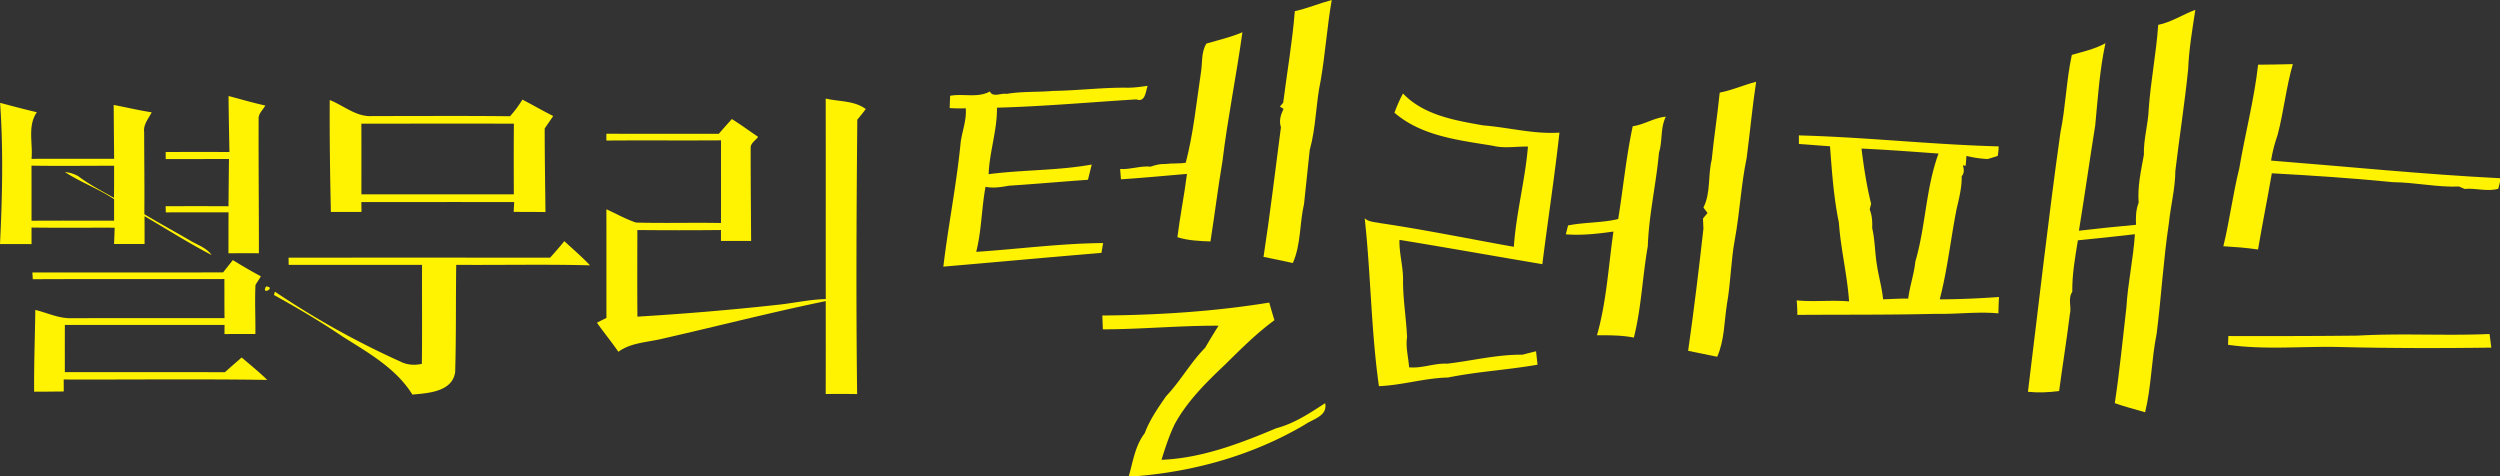
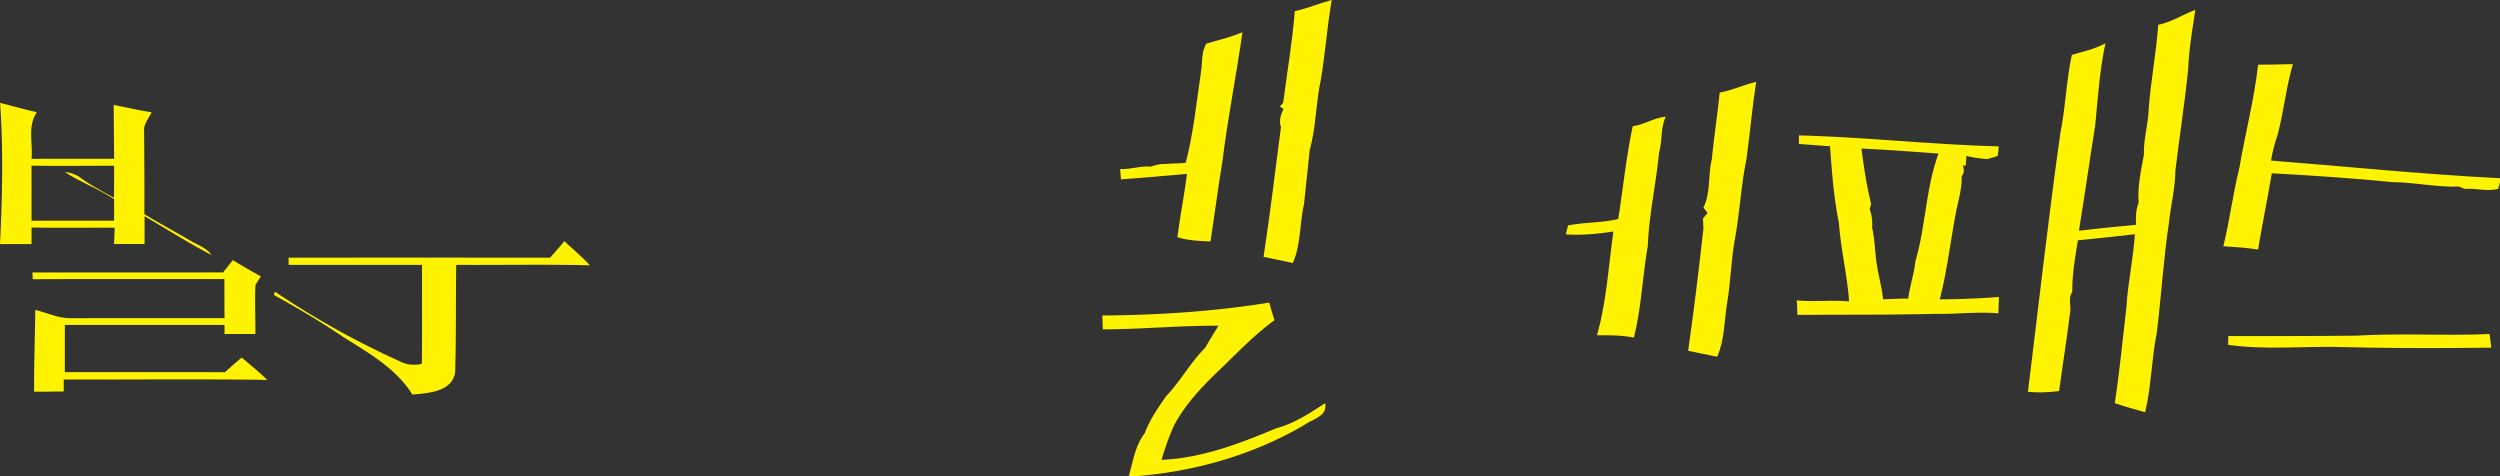
<svg xmlns="http://www.w3.org/2000/svg" width="384.855pt" height="73.33pt" viewBox="0 0 769.71 146.66">
  <rect x="0" y="0" width="769.71" height="146.66" fill="#333333" stroke="none" />
  <g fill="#fff">
    <path d="M398.94 3.79c3.87-.87 7.54-2.42 11.37-3.45-1.43 8.21-1.98 16.51-3.39 24.73-1.54 7.09-1.41 14.45-3.39 21.47-.6 5.53-1.18 11.07-1.75 16.6-1.41 6.02-.9 12.43-3.45 18.18-3-.67-6.01-1.28-9.02-1.89 2.05-13.27 3.6-26.63 5.36-39.92-.65-1.94-.08-3.88.8-5.65-.28-.17-.84-.52-1.12-.7.26-.3.76-.92 1.02-1.22 1.18-9.38 2.83-18.71 3.57-28.15zM664.77 7.99c4.07-.81 7.56-3.2 11.43-4.62-.93 6.06-1.97 12.15-2.21 18.29-1.06 10.46-2.7 20.82-3.94 31.26-.03 5.41-1.44 10.68-1.98 16.03-1.71 11.29-2.34 22.72-3.77 34.05-1.63 8.02-1.62 16.3-3.56 24.27-3.12-.94-6.28-1.7-9.34-2.81 1.49-9.77 2.42-19.61 3.57-29.43.44-7.59 2.14-15 2.62-22.58-5.85.68-11.7 1.32-17.55 1.88-.86 5.26-1.79 10.51-1.73 15.86-1.45 2.11-.14 4.64-.75 6.95-.97 7.9-2.25 15.72-3.3 23.6-3.19.41-6.41.55-9.6.23 3.29-26.61 6.26-53.29 10.01-79.87 1.61-7.88 1.8-15.97 3.5-23.86 3.51-1.02 7.12-1.79 10.35-3.59-1.79 8.29-2.33 16.82-3.14 25.27-1.73 10.81-3.26 21.66-5.02 32.45 5.85-.67 11.71-1.3 17.58-1.82-.11-2.3-.06-4.64.81-6.81-.4-4.94.73-9.89 1.61-14.74-.15-4.76 1.32-9.37 1.49-14.11.61-8.69 2.33-17.24 2.92-25.9zM371.73 13.75c3.71-1.08 7.5-1.95 11.08-3.48-1.84 13.26-4.54 26.4-6.14 39.67-1.39 8.2-2.4 16.51-3.7 24.74-3.42-.13-6.89-.27-10.18-1.31.81-6.53 2.13-12.97 2.95-19.49-6.77.57-13.54 1.23-20.33 1.67-.09-1.06-.17-2.12-.25-3.18 3.18.22 6.23-1.05 9.4-.72 1.48-.54 3.01-.89 4.6-.82 2.06-.28 4.15-.04 6.2-.39 2.37-9.06 3.27-18.43 4.66-27.67.52-2.98.03-6.4 1.71-9.02zM695.52 20.26c3.57-.02 7.13-.09 10.7-.18-2.07 7.14-2.79 14.57-4.68 21.76-.9 2.58-1.61 5.23-2.03 7.94 23.49 1.85 46.97 4.25 70.49 5.43v1.17c-.13.52-.39 1.56-.53 2.08-3.42.98-6.92-.29-10.39.05-.42-.18-1.24-.55-1.66-.74-6.81.26-13.5-1.27-20.3-1.34-12.44-1.23-24.9-2.06-37.37-2.74-1.33 7.84-2.94 15.63-4.25 23.47-3.54-.54-7.12-.79-10.68-1.01 1.95-7.94 2.93-16.07 4.91-23.99 1.79-10.67 4.6-21.13 5.79-31.9zM529.76 28.85c3.85-.73 7.43-2.37 11.22-3.33-1.2 7.81-1.89 15.67-2.93 23.5-1.73 8.25-2.09 16.7-3.62 24.98-1.24 6.62-1.26 13.38-2.45 20.01-.85 5.41-.74 11.07-2.99 16.17-2.98-.64-5.96-1.25-8.95-1.83 1.78-12.51 3.31-25.07 4.71-37.64-.04-.78-.11-2.33-.14-3.11l1.4-1.68c-.32-.42-.95-1.26-1.26-1.68 2.31-4.58 1.33-9.85 2.55-14.7.67-6.91 1.78-13.78 2.46-20.69z" style="fill:#fff301;fill-opacity:1" transform="translate(-.29 -.34)" />
-     <path d="M324.43 28.33c7.47-.09 15.03-1.05 22.55-.99 2.24.06 4.45-.27 6.66-.58-.66 1.76-.69 5.2-3.49 4.18-14.29.87-28.58 2.17-42.91 2.55.09 6.94-2.31 13.56-2.57 20.48 10.54-1.39 21.26-1.07 31.74-2.97-.38 1.56-.77 3.13-1.15 4.69-8.14.58-16.26 1.3-24.39 1.83-2.36.43-4.76.82-7.15.33-1.24 6.64-1.21 13.47-2.87 20.03 13.02-.86 26.02-2.6 39.07-2.71l-.51 3.03c-16.23 1.34-32.45 2.85-48.68 4.23 1.52-12.82 4.11-25.48 5.34-38.34.49-3.48 1.87-6.86 1.55-10.42-1.65.09-3.3.04-4.94-.05.03-.95.1-2.84.14-3.79 4.05-.76 8.47.76 12.24-1.33.9 1.96 3.51.4 5.15.75 4.71-.82 9.48-.49 14.22-.92zM429.62 35.04c.75-2.02 1.6-4.01 2.64-5.91 6.36 6.68 16.03 8.3 24.73 9.82 7.83.62 15.53 2.75 23.43 2.22-1.5 13.54-3.57 27-5.27 40.5-14.67-2.46-29.31-5.09-43.99-7.48-.12 4.29 1.24 8.45 1.1 12.74.01 5.75.98 11.44 1.24 17.18-.47 3.14.41 6.21.63 9.32 3.99.39 7.75-1.32 11.73-1.12 7.7-.9 15.4-2.85 23.14-2.76 1.41-.35 2.8-.72 4.22-1.06.11 1.03.34 3.1.45 4.13-9.15 1.61-18.46 2.11-27.56 3.95-7.19.16-14.09 2.38-21.27 2.66-2.43-17.14-2.48-34.5-4.38-51.7 1.26 1.2 3.06 1.13 4.65 1.49 13.83 2.04 27.51 4.86 41.27 7.31.71-10.4 3.48-20.49 4.34-30.86-3.61-.08-7.29.64-10.84-.26-10.47-1.73-21.89-2.94-30.26-10.17zM70.93 47.13c-.11-5.74-.23-11.49-.27-17.23 3.77.99 7.51 2.1 11.32 2.93-.72 1.33-2.15 2.46-2.06 4.11-.06 13.79.1 27.58.08 41.37-3.12-.01-6.25-.01-9.37.01.01-4.2-.01-8.41.03-12.61-6.44.01-12.88 0-19.32.02l-.06-1.91c6.45 0 12.91-.02 19.36.02.05-4.85.08-9.69.15-14.54-6.5.01-12.99 0-19.48.01 0-.54-.01-1.63-.01-2.17 6.54-.02 13.09-.01 19.63-.01zM157.31 36.13c1.44-1.58 2.71-3.3 3.82-5.12 3.19 1.64 6.28 3.45 9.49 5.05l-2.63 3.83c0 8.58.15 17.16.24 25.74-3.26-.05-6.53-.03-9.79-.06l.16-3.01c-15.69-.03-31.37-.01-47.05-.01l.04 3.03c-3.15.01-6.29 0-9.43.01-.25-11.48-.42-22.96-.35-34.45 4.35 1.71 8.26 5.32 13.19 4.93 14.1.01 28.21-.1 42.31.06m-45.76 2.29c.03 7.25.02 14.5.01 21.75h46.93c-.02-7.25-.05-14.5.02-21.75-15.65-.04-31.3-.01-46.96 0zM254.51 30.68c4.11.99 8.81.58 12.34 3.24a91.14 91.14 0 0 1-2.61 3.27c-.26 28.16-.41 56.32-.05 84.48-3.23-.06-6.46-.05-9.68-.02.03-9.54.02-19.07.01-28.6-16.91 3.47-33.63 7.79-50.46 11.61-4.5 1.09-9.51 1.15-13.38 3.99-2.1-3.06-4.47-5.92-6.6-8.96.97-.49 1.95-.99 2.92-1.48-.01-11.15.01-22.29-.01-33.44 3.04 1.36 5.96 3.05 9.12 4.09 8.71.25 17.44-.03 26.16.14.02-8.48-.01-16.97.01-25.45-11.76.08-23.53-.03-35.29.06 0-.53-.01-1.58-.01-2.1 11.54.06 23.08 0 34.62.03 1.31-1.54 2.66-3.05 4.03-4.55 2.75 1.73 5.38 3.66 8.07 5.48-.74 1.11-2.37 1.93-2.29 3.44-.01 9.54.08 19.08.14 28.62-3.1-.02-6.2-.02-9.29-.02 0-1.12 0-2.23.01-3.35-8.58.09-17.16.08-25.74 0-.03 8.89-.06 17.78.01 26.67 14.33-.87 28.64-2.05 42.91-3.62 5.04-.5 10-1.67 15.08-1.8-.02-20.58.02-41.16-.02-61.73z" style="fill:#fff301;fill-opacity:1" transform="translate(-.29 -.34)" />
-     <path d="M35.29 32.65c3.9.74 7.78 1.67 11.71 2.27-.98 1.93-2.63 3.75-2.33 6.07.02 8.43.14 16.86.06 25.29 4.57 2.75 9.27 5.31 13.89 7.99 2.32 1.44 5.19 2.26 6.82 4.59-7.06-3.66-13.77-7.96-20.65-11.95 0 2.85.02 5.71.01 8.56-3.13 0-6.26 0-9.4-.01.08-1.67.14-3.34.19-5.01-8.53-.03-17.06.07-25.59-.05v5.1c-3.24-.02-6.47-.01-9.71-.01C1 61.01 1.33 46.48.32 32.01c3.77.98 7.52 2.01 11.32 2.88-2.94 4.23-1.18 9.58-1.64 14.36 8.48-.05 16.95 0 25.43-.01-.05-5.53-.1-11.06-.14-16.59M9.99 51.34c.02 5.65.01 11.31.01 16.96 8.47-.05 16.94-.02 25.42-.02v-6.61c-4.82-3.23-10.28-5.19-15.13-8.35 1.5.11 2.91.58 4.2 1.33 3.38 2.58 7.2 4.5 10.88 6.59.07-3.29.05-6.58.05-9.87-8.48-.01-16.95.12-25.43-.03zM502.98 39.2c3.56-.48 6.59-2.62 10.19-2.93-1.73 3.49-.97 7.44-2.11 11.07-.86 9.64-3.11 19.1-3.44 28.8-1.65 9.35-1.97 18.92-4.29 28.14-3.75-.75-7.57-.72-11.36-.71 2.96-10.39 3.53-21.28 5.07-31.94-4.85.69-9.76 1.24-14.66.85.17-.68.52-2.05.69-2.73 5.08-1.02 10.47-.77 15.44-1.98 1.53-9.52 2.45-19.15 4.47-28.57zM554.13 42.03c20.53.53 41.01 2.84 61.52 3.38-.02.99-.12 1.97-.3 2.94-1.05.34-2.08.66-3.12.96-2.2-.13-4.37-.43-6.5-.97l-.24 3.05-.85-.16c.3 1.13.53 2.39-.38 3.36.08 3.48-.82 6.86-1.59 10.22-1.8 9.17-2.8 18.61-5.17 27.7 6.09-.03 12.18-.29 18.26-.73-.1 1.68-.17 3.36-.19 5.04-6.47-.6-12.94.3-19.39.15-14.17.34-28.35.22-42.52.32 0-1.49-.06-2.98-.2-4.47 5.38.53 10.75-.16 16.13.32-.56-8.15-2.57-16.13-3.14-24.28-1.6-7.75-2.14-15.63-2.73-23.49-3.2-.2-6.39-.49-9.57-.7-.01-.66-.01-1.98-.02-2.64m19.28 4.05c.72 5.7 1.57 11.42 2.97 16.99-.11.43-.33 1.31-.44 1.74.73 1.82.85 3.79.76 5.73.89 3.78.83 7.69 1.48 11.51.53 3.5 1.55 6.91 1.88 10.44 2.58-.07 5.15-.25 7.74-.22.46-3.85 1.81-7.53 2.19-11.41 3.21-10.89 3.2-22.53 7.14-33.24-7.9-.58-15.81-1.17-23.72-1.54zM169.65 79.68c1.51-1.66 2.97-3.36 4.39-5.09 2.66 2.45 5.41 4.81 7.9 7.44-13.72-.35-27.46-.05-41.19-.15-.15 11 0 22.01-.32 33-.84 6.1-8.36 6.52-13.18 6.94-4.99-8.09-13.65-12.91-21.48-17.86-6.82-4.63-13.94-8.81-21.14-12.8.08-.26.23-.77.31-1.02a260.993 260.993 0 0 0 38.56 21.49c2.07 1.08 4.41 1.24 6.67.73.13-10.16.01-20.32.06-30.48-13.69.01-27.37-.01-41.06.01l-.04-2.22c26.84-.01 53.68-.02 80.52.01zM71.98 80.42c2.83 1.74 5.7 3.43 8.64 5-.41.66-1.25 1.97-1.67 2.63-.25 5.03.03 10.08-.03 15.12-3.17 0-6.35-.01-9.52.03.01-.7.02-2.12.02-2.82H20.26c-.02 4.85-.01 9.69-.01 14.54 16.43.01 32.87-.01 49.3.01 1.69-1.54 3.42-3.03 5.15-4.52 2.65 2.26 5.37 4.46 7.87 6.9-20.89-.32-41.78-.06-62.67-.13.01 1.23.01 2.46.02 3.69-3.04.03-6.08.07-9.12.07-.07-8.4.25-16.79.36-25.18 3.61.87 7.09 2.59 10.86 2.55 15.8-.03 31.6 0 47.4-.02-.06-4.01-.02-8.02-.05-12.04-19.66.07-39.33-.05-58.99.06l-.12-2.07c19.57-.04 39.14.04 58.72-.04l3-3.78zM82.2 88.54c3.28.23-1.65 2.91 0 0zM339.68 97.48c17.19-.14 34.41-1.22 51.39-3.98.51 1.82 1.05 3.63 1.6 5.43-5.5 4.01-10.31 8.85-15.15 13.61-5.83 5.52-11.67 11.27-15.56 18.39-1.68 3.52-2.92 7.24-4.05 10.98 12.37-.51 24.05-4.98 35.32-9.72 5.54-1.45 10.31-4.65 15.05-7.72.83 4-3.77 4.85-6.27 6.62-15.94 9.41-34.17 14.52-52.56 15.91h-1.64c1.32-4.54 1.95-9.43 4.92-13.27 1.54-4.15 4.08-7.78 6.58-11.4 4.42-4.63 7.5-10.35 12.02-14.91 1.34-2.29 2.71-4.56 4.13-6.8-11.89-.06-23.72 1.1-35.62 1.12-.05-1.42-.11-2.84-.16-4.26zM726.21 103.67c13.51-.78 27.05.1 40.57-.5.19 1.4.37 2.8.54 4.2-15.43.2-30.87.2-46.3-.18-11.57-.31-23.24.95-34.74-.69.02-.9.05-1.8.09-2.7 13.28.02 26.56.03 39.84-.13z" style="fill:#fff301;fill-opacity:1" transform="translate(-.29 -.34)" />
+     <path d="M35.29 32.65c3.9.74 7.78 1.67 11.71 2.27-.98 1.93-2.63 3.75-2.33 6.07.02 8.43.14 16.86.06 25.29 4.57 2.75 9.27 5.31 13.89 7.99 2.32 1.44 5.19 2.26 6.82 4.59-7.06-3.66-13.77-7.96-20.65-11.95 0 2.85.02 5.71.01 8.56-3.13 0-6.26 0-9.4-.01.08-1.67.14-3.34.19-5.01-8.53-.03-17.06.07-25.59-.05v5.1c-3.24-.02-6.47-.01-9.71-.01C1 61.01 1.33 46.48.32 32.01c3.77.98 7.52 2.01 11.32 2.88-2.94 4.23-1.18 9.58-1.64 14.36 8.48-.05 16.95 0 25.43-.01-.05-5.53-.1-11.06-.14-16.59M9.99 51.34c.02 5.65.01 11.31.01 16.96 8.47-.05 16.94-.02 25.42-.02v-6.61c-4.82-3.23-10.28-5.19-15.13-8.35 1.5.11 2.91.58 4.2 1.33 3.38 2.58 7.2 4.5 10.88 6.59.07-3.29.05-6.58.05-9.87-8.48-.01-16.95.12-25.43-.03zM502.98 39.2c3.56-.48 6.59-2.62 10.19-2.93-1.73 3.49-.97 7.44-2.11 11.07-.86 9.64-3.11 19.1-3.44 28.8-1.65 9.35-1.97 18.92-4.29 28.14-3.75-.75-7.57-.72-11.36-.71 2.96-10.39 3.53-21.28 5.07-31.94-4.85.69-9.76 1.24-14.66.85.17-.68.52-2.05.69-2.73 5.08-1.02 10.47-.77 15.44-1.98 1.53-9.52 2.45-19.15 4.47-28.57zM554.13 42.03c20.53.53 41.01 2.84 61.52 3.38-.02.99-.12 1.97-.3 2.94-1.05.34-2.08.66-3.12.96-2.2-.13-4.37-.43-6.5-.97l-.24 3.05-.85-.16c.3 1.13.53 2.39-.38 3.36.08 3.48-.82 6.86-1.59 10.22-1.8 9.17-2.8 18.61-5.17 27.7 6.09-.03 12.18-.29 18.26-.73-.1 1.68-.17 3.36-.19 5.04-6.47-.6-12.94.3-19.39.15-14.17.34-28.35.22-42.52.32 0-1.49-.06-2.98-.2-4.47 5.38.53 10.75-.16 16.13.32-.56-8.15-2.57-16.13-3.14-24.28-1.6-7.75-2.14-15.63-2.73-23.49-3.2-.2-6.39-.49-9.57-.7-.01-.66-.01-1.98-.02-2.64m19.28 4.05c.72 5.7 1.57 11.42 2.97 16.99-.11.43-.33 1.31-.44 1.74.73 1.82.85 3.79.76 5.73.89 3.78.83 7.69 1.48 11.51.53 3.5 1.55 6.91 1.88 10.44 2.58-.07 5.15-.25 7.74-.22.46-3.85 1.81-7.53 2.19-11.41 3.21-10.89 3.2-22.53 7.14-33.24-7.9-.58-15.81-1.17-23.72-1.54zM169.65 79.68c1.51-1.66 2.97-3.36 4.39-5.09 2.66 2.45 5.41 4.81 7.9 7.44-13.72-.35-27.46-.05-41.19-.15-.15 11 0 22.01-.32 33-.84 6.1-8.36 6.52-13.18 6.94-4.99-8.09-13.65-12.91-21.48-17.86-6.82-4.63-13.94-8.81-21.14-12.8.08-.26.23-.77.31-1.02a260.993 260.993 0 0 0 38.56 21.49c2.07 1.08 4.41 1.24 6.67.73.13-10.16.01-20.32.06-30.48-13.69.01-27.37-.01-41.06.01l-.04-2.22c26.84-.01 53.68-.02 80.52.01zM71.98 80.42c2.83 1.74 5.7 3.43 8.64 5-.41.66-1.25 1.97-1.67 2.63-.25 5.03.03 10.08-.03 15.12-3.17 0-6.35-.01-9.52.03.01-.7.02-2.12.02-2.82H20.26c-.02 4.85-.01 9.69-.01 14.54 16.43.01 32.87-.01 49.3.01 1.69-1.54 3.42-3.03 5.15-4.52 2.65 2.26 5.37 4.46 7.87 6.9-20.89-.32-41.78-.06-62.67-.13.01 1.23.01 2.46.02 3.69-3.04.03-6.08.07-9.12.07-.07-8.4.25-16.79.36-25.18 3.61.87 7.09 2.59 10.86 2.55 15.8-.03 31.6 0 47.4-.02-.06-4.01-.02-8.02-.05-12.04-19.66.07-39.33-.05-58.99.06l-.12-2.07c19.57-.04 39.14.04 58.72-.04l3-3.78zM82.2 88.54zM339.68 97.48c17.19-.14 34.41-1.22 51.39-3.98.51 1.82 1.05 3.63 1.6 5.43-5.5 4.01-10.31 8.85-15.15 13.61-5.83 5.52-11.67 11.27-15.56 18.39-1.68 3.52-2.92 7.24-4.05 10.98 12.37-.51 24.05-4.98 35.32-9.72 5.54-1.45 10.31-4.65 15.05-7.72.83 4-3.77 4.85-6.27 6.62-15.94 9.41-34.17 14.52-52.56 15.91h-1.64c1.32-4.54 1.95-9.43 4.92-13.27 1.54-4.15 4.08-7.78 6.58-11.4 4.42-4.63 7.5-10.35 12.02-14.91 1.34-2.29 2.71-4.56 4.13-6.8-11.89-.06-23.72 1.1-35.62 1.12-.05-1.42-.11-2.84-.16-4.26zM726.21 103.67c13.51-.78 27.05.1 40.57-.5.19 1.4.37 2.8.54 4.2-15.43.2-30.87.2-46.3-.18-11.57-.31-23.24.95-34.74-.69.02-.9.05-1.8.09-2.7 13.28.02 26.56.03 39.84-.13z" style="fill:#fff301;fill-opacity:1" transform="translate(-.29 -.34)" />
  </g>
</svg>